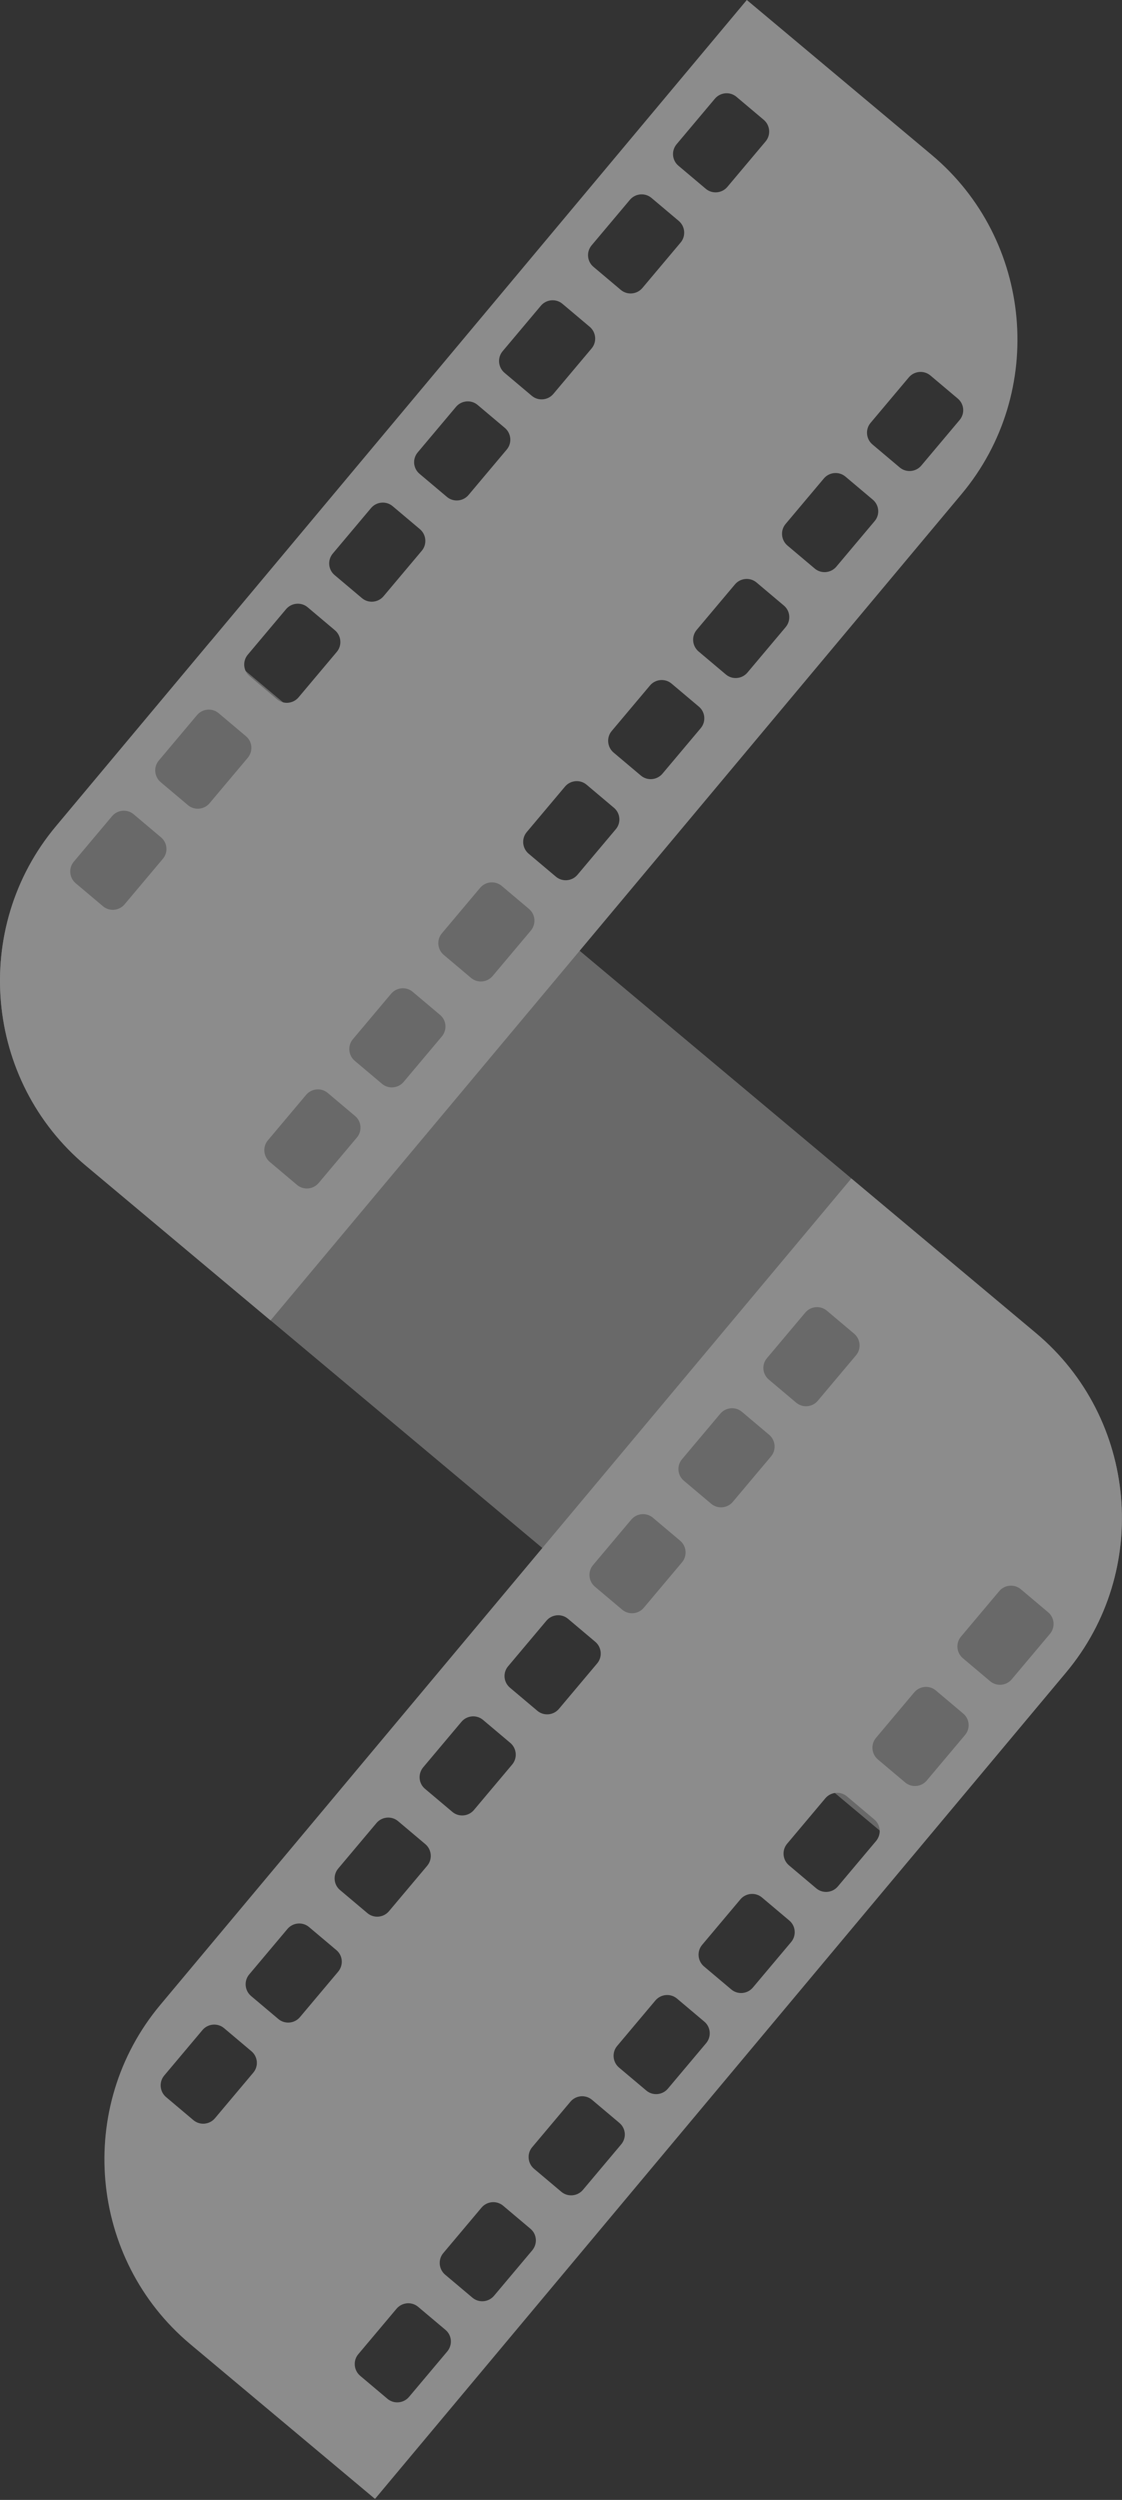
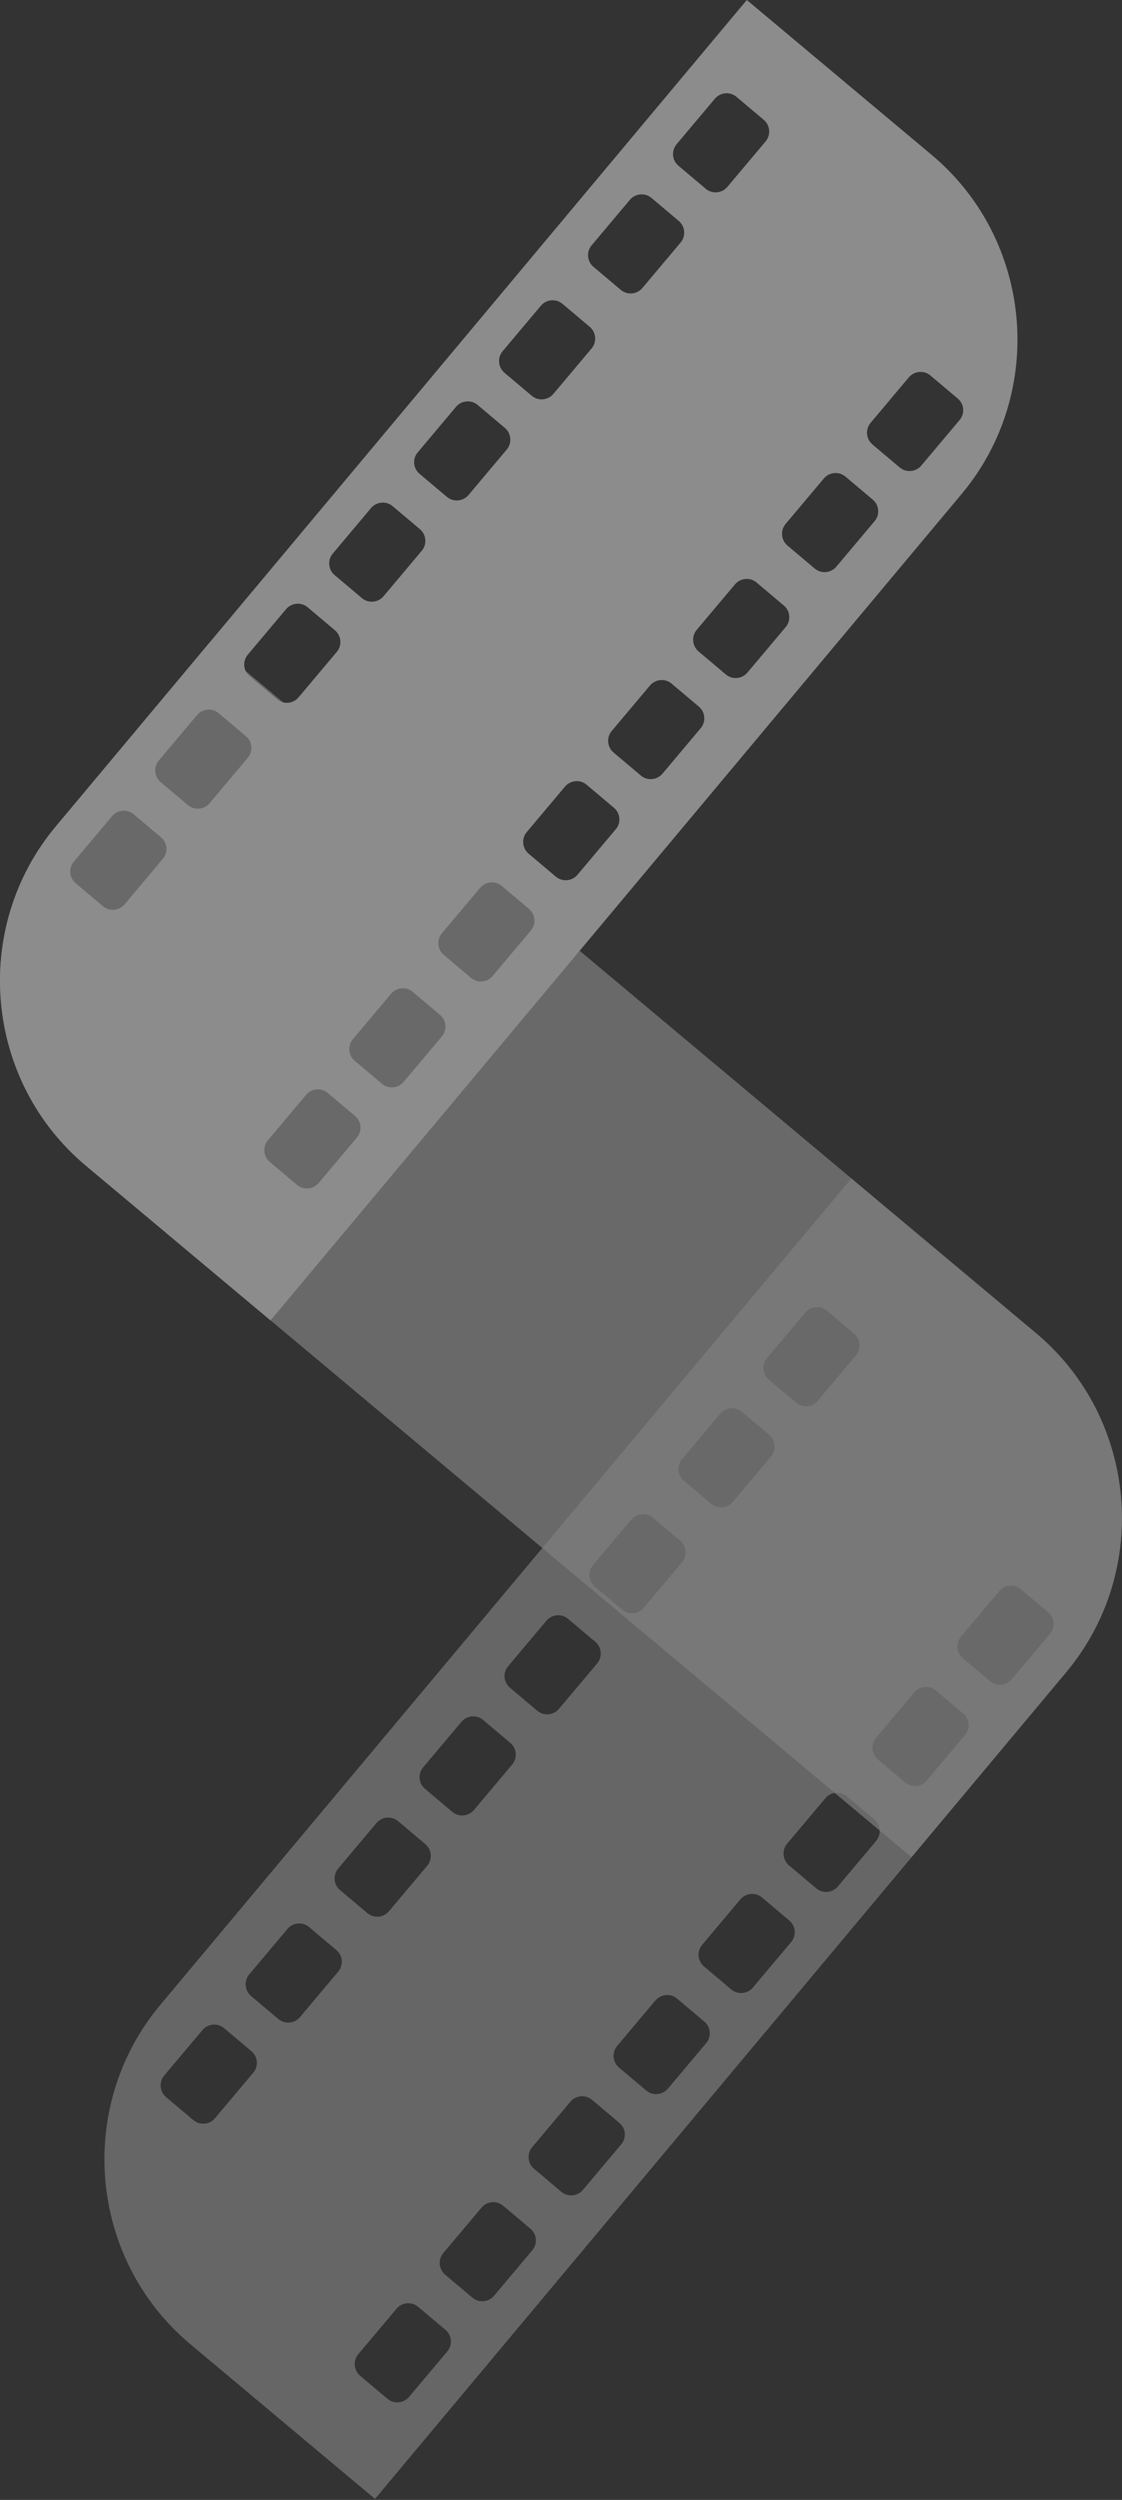
<svg xmlns="http://www.w3.org/2000/svg" width="569" height="1267" viewBox="0 0 569 1267" fill="none">
  <rect x="0" y="0" width="569" height="1267" fill="#333333" stroke="none" />
  <g style="mix-blend-mode:lighten" opacity="0.25">
    <path fill-rule="evenodd" clip-rule="evenodd" d="M28.335 418.77L106.713 325.126L525.37 675.617C576.853 718.724 583.705 796.098 540.61 847.596L462.232 941.24L43.511 590.749C-7.908 547.706 -14.76 470.331 28.335 418.77Z" fill="#B1B1B1" />
    <path fill-rule="evenodd" clip-rule="evenodd" d="M472.35 78.399L378.731 0L28.335 418.834C-14.76 470.332 -7.908 547.706 43.575 590.813L137.194 669.212L487.654 250.378C530.749 198.881 523.897 121.442 472.35 78.399ZM343.128 73.083L362.531 50.024C365.284 46.758 370.215 46.309 373.48 49.064L387.312 60.721C390.578 63.475 391.026 68.407 388.272 71.674L368.87 94.733C366.116 97.999 361.186 98.448 357.92 95.693L344.089 84.036C340.759 81.282 340.375 76.35 343.128 73.083ZM300.033 124.324L319.435 101.266C322.189 97.999 327.12 97.551 330.385 100.305L344.217 111.962C347.483 114.717 347.931 119.649 345.177 122.915L325.775 145.974C323.021 149.24 318.091 149.689 314.825 146.935L300.994 135.277C297.664 132.523 297.28 127.591 300.033 124.324ZM254.889 178L274.291 154.941C277.045 151.674 281.975 151.226 285.241 153.98L299.073 165.638C302.338 168.392 302.787 173.324 300.033 176.591L280.631 199.649C277.877 202.916 272.947 203.364 269.681 200.61L255.849 188.953C252.584 186.198 252.135 181.266 254.889 178ZM211.858 229.241L231.26 206.182C234.014 202.916 238.944 202.467 242.21 205.222L256.041 216.879C259.307 219.633 259.755 224.565 257.002 227.832L237.6 250.891C234.846 254.157 229.915 254.606 226.65 251.851L212.818 240.194C209.489 237.44 209.04 232.572 211.858 229.241ZM168.763 280.546L188.165 257.488C190.919 254.221 195.849 253.773 199.115 256.527L212.946 268.184C216.212 270.939 216.66 275.871 213.907 279.137L194.504 302.196C191.751 305.463 186.82 305.911 183.555 303.157L169.723 291.499C166.393 288.745 166.009 283.813 168.763 280.546ZM125.667 331.788L145.07 308.729C147.823 305.463 152.754 305.014 156.02 307.768L169.851 319.426C173.117 322.18 173.565 327.112 170.812 330.379L151.409 353.437C148.656 356.704 143.725 357.152 140.459 354.398L126.628 342.741C123.298 339.986 122.914 335.054 125.667 331.788ZM82.572 435.295L63.17 458.354C60.416 461.621 55.486 462.069 52.22 459.315L38.389 447.657C35.123 444.903 34.675 439.971 37.428 436.704L56.831 413.646C59.584 410.379 64.515 409.931 67.781 412.685L81.612 424.343C84.942 427.097 85.39 432.029 82.572 435.295ZM125.667 384.054L106.265 407.113C103.512 410.379 98.581 410.828 95.315 408.073L81.484 396.416C78.218 393.662 77.77 388.73 80.523 385.463L99.926 362.405C102.679 359.138 107.61 358.69 110.876 361.444L124.707 373.101C128.037 375.855 128.421 380.723 125.667 384.054ZM180.993 576.529L161.591 599.588C158.837 602.855 153.907 603.303 150.641 600.549L136.809 588.891C133.544 586.137 133.095 581.205 135.849 577.938L155.251 554.88C158.005 551.613 162.935 551.165 166.201 553.919L180.033 565.577C183.362 568.331 183.747 573.263 180.993 576.529ZM224.088 525.288L204.686 548.347C201.932 551.613 197.002 552.062 193.736 549.307L179.905 537.65C176.639 534.896 176.191 529.964 178.944 526.697L198.346 503.638C201.1 500.372 206.031 499.923 209.296 502.678L223.128 514.335C226.458 517.089 226.842 521.957 224.088 525.288ZM269.232 471.613L249.83 494.671C247.077 497.938 242.146 498.386 238.88 495.632L225.049 483.975C221.783 481.22 221.335 476.288 224.088 473.022L243.491 449.963C246.244 446.697 251.175 446.248 254.441 449.002L268.272 460.66C271.538 463.414 271.986 468.282 269.232 471.613ZM312.264 420.307L292.861 443.366C290.108 446.633 285.177 447.081 281.911 444.327L268.08 432.669C264.814 429.915 264.366 424.983 267.119 421.716L286.522 398.658C289.275 395.391 294.206 394.943 297.472 397.697L311.303 409.354C314.633 412.109 315.081 417.041 312.264 420.307ZM355.359 369.066L335.956 392.125C333.203 395.391 328.272 395.84 325.006 393.085L311.175 381.428C307.909 378.674 307.461 373.742 310.214 370.475L329.617 347.416C332.37 344.15 337.301 343.701 340.567 346.456L354.398 358.113C357.728 360.867 358.112 365.799 355.359 369.066ZM398.454 317.825L379.051 340.883C376.298 344.15 371.367 344.598 368.102 341.844L354.27 330.186C351.004 327.432 350.556 322.5 353.31 319.234L372.712 296.175C375.466 292.908 380.396 292.46 383.662 295.214L397.493 306.872C400.823 309.626 401.207 314.494 398.454 317.825ZM443.534 264.149L424.132 287.208C421.378 290.474 416.447 290.923 413.182 288.169L399.35 276.511C396.085 273.757 395.636 268.825 398.39 265.558L417.792 242.5C420.546 239.233 425.476 238.785 428.742 241.539L442.574 253.196C445.903 255.951 446.352 260.883 443.534 264.149ZM486.629 212.908L467.227 235.966C464.473 239.233 459.543 239.681 456.277 236.927L442.445 225.27C439.18 222.516 438.731 217.584 441.485 214.317L460.887 191.258C463.641 187.992 468.572 187.543 471.837 190.298L485.669 201.955C488.998 204.709 489.447 209.577 486.629 212.908Z" fill="white" />
    <path fill-rule="evenodd" clip-rule="evenodd" d="M525.37 675.681L431.88 597.41C431.816 597.346 431.688 597.346 431.624 597.41L81.292 1016.12C38.197 1067.61 45.048 1144.99 96.532 1188.09L190.022 1266.37C190.086 1266.43 190.214 1266.43 190.278 1266.37L540.61 847.66C583.769 796.163 576.853 718.788 525.37 675.681ZM388.977 688.299L408.379 665.241C411.133 661.974 416.063 661.526 419.329 664.28L433.16 675.938C436.426 678.692 436.874 683.624 434.121 686.89L414.719 709.949C411.965 713.216 407.034 713.664 403.769 710.91L389.937 699.252C386.607 696.498 386.159 691.566 388.977 688.299ZM345.882 739.541L365.284 716.482C368.037 713.216 372.968 712.767 376.234 715.521L390.065 727.179C393.331 729.933 393.779 734.865 391.026 738.132L371.623 761.19C368.87 764.457 363.939 764.905 360.673 762.151L346.842 750.494C343.512 747.739 343.128 742.807 345.882 739.541ZM300.737 793.216L320.14 770.158C322.893 766.891 327.824 766.443 331.09 769.197L344.921 780.854C348.187 783.608 348.635 788.54 345.882 791.807L326.479 814.866C323.726 818.132 318.795 818.581 315.529 815.826L301.698 804.169C298.432 801.415 297.984 796.483 300.737 793.216ZM257.706 844.458L277.109 821.399C279.862 818.132 284.793 817.684 288.059 820.438L301.89 832.096C305.156 834.85 305.604 839.782 302.85 843.048L283.448 866.107C280.695 869.374 275.764 869.822 272.498 867.068L258.667 855.41C255.337 852.656 254.889 847.724 257.706 844.458ZM214.611 895.699L234.014 872.64C236.767 869.374 241.698 868.925 244.963 871.68L258.795 883.337C262.061 886.091 262.509 891.023 259.755 894.29L240.353 917.348C237.6 920.615 232.669 921.063 229.403 918.309L215.572 906.652C212.242 903.898 211.858 899.03 214.611 895.699ZM171.516 947.004L190.918 923.946C193.672 920.679 198.603 920.231 201.868 922.985L215.7 934.642C218.966 937.397 219.414 942.329 216.66 945.595L197.258 968.654C194.504 971.92 189.574 972.369 186.308 969.615L172.477 957.957C169.147 955.203 168.763 950.271 171.516 947.004ZM128.421 1050.51L109.018 1073.57C106.265 1076.84 101.334 1077.29 98.069 1074.53L84.237 1062.87C80.972 1060.12 80.523 1055.19 83.277 1051.92L102.679 1028.86C105.433 1025.6 110.363 1025.15 113.629 1027.9L127.46 1039.56C130.79 1042.31 131.238 1047.25 128.421 1050.51ZM171.516 999.27L152.114 1022.33C149.36 1025.6 144.43 1026.04 141.164 1023.29L127.332 1011.63C124.067 1008.88 123.618 1003.95 126.372 1000.68L145.774 977.621C148.528 974.354 153.458 973.906 156.724 976.66L170.556 988.318C173.885 991.072 174.27 995.94 171.516 999.27ZM226.842 1191.75L207.439 1214.8C204.686 1218.07 199.755 1218.52 196.49 1215.77L182.658 1204.11C179.392 1201.35 178.944 1196.42 181.697 1193.15L201.1 1170.1C203.853 1166.83 208.784 1166.38 212.05 1169.14L225.881 1180.79C229.211 1183.55 229.595 1188.42 226.842 1191.75ZM269.937 1140.5L250.534 1163.56C247.781 1166.83 242.85 1167.28 239.585 1164.52L225.753 1152.87C222.487 1150.11 222.039 1145.18 224.793 1141.91L244.195 1118.86C246.949 1115.59 251.879 1115.14 255.145 1117.89L268.976 1129.55C272.306 1132.31 272.69 1137.17 269.937 1140.5ZM315.017 1086.83L295.615 1109.89C292.861 1113.15 287.931 1113.6 284.665 1110.85L270.833 1099.19C267.568 1096.44 267.119 1091.5 269.873 1088.24L289.275 1065.18C292.029 1061.91 296.959 1061.46 300.225 1064.22L314.056 1075.88C317.386 1078.63 317.834 1083.5 315.017 1086.83ZM358.112 1035.52L338.71 1058.58C335.956 1061.85 331.026 1062.3 327.76 1059.54L313.928 1047.89C310.663 1045.13 310.214 1040.2 312.968 1036.93L332.37 1013.87C335.124 1010.61 340.055 1010.16 343.32 1012.91L357.152 1024.57C360.481 1027.33 360.866 1032.26 358.112 1035.52ZM401.207 984.282L381.805 1007.34C379.051 1010.61 374.121 1011.06 370.855 1008.3L357.024 996.644C353.758 993.89 353.31 988.958 356.063 985.692L375.466 962.633C378.219 959.366 383.15 958.918 386.415 961.672L400.247 973.33C403.577 976.084 403.961 981.016 401.207 984.282ZM444.302 933.041L424.9 956.1C422.147 959.366 417.216 959.815 413.95 957.06L400.119 945.403C396.853 942.649 396.405 937.717 399.158 934.45L418.561 911.392C421.314 908.125 426.245 907.677 429.51 910.431L443.342 922.088C446.672 924.842 447.056 929.71 444.302 933.041ZM489.383 879.366L469.98 902.424C467.227 905.691 462.296 906.139 459.03 903.385L445.199 891.728C441.933 888.973 441.485 884.042 444.238 880.775L463.641 857.716C466.394 854.45 471.325 854.001 474.591 856.755L488.422 868.413C491.752 871.167 492.2 876.035 489.383 879.366ZM532.478 828.06L513.075 851.119C510.322 854.386 505.391 854.834 502.125 852.08L488.294 840.422C485.028 837.668 484.58 832.736 487.334 829.469L506.736 806.411C509.489 803.144 514.42 802.696 517.686 805.45L531.517 817.107C534.847 819.862 535.231 824.794 532.478 828.06Z" fill="white" />
  </g>
  <g style="mix-blend-mode:lighten" opacity="0.25">
    <path fill-rule="evenodd" clip-rule="evenodd" d="M28.335 418.77L106.713 325.126L525.37 675.617C576.853 718.724 583.705 796.098 540.61 847.596L462.232 941.24L43.511 590.749C-7.908 547.706 -14.76 470.331 28.335 418.77Z" fill="#B1B1B1" />
    <path fill-rule="evenodd" clip-rule="evenodd" d="M472.35 78.399L378.731 0L28.335 418.834C-14.76 470.332 -7.908 547.706 43.575 590.813L137.194 669.212L487.654 250.378C530.749 198.881 523.897 121.442 472.35 78.399ZM343.128 73.083L362.531 50.024C365.284 46.758 370.215 46.309 373.48 49.064L387.312 60.721C390.578 63.475 391.026 68.407 388.272 71.674L368.87 94.733C366.116 97.999 361.186 98.448 357.92 95.693L344.089 84.036C340.759 81.282 340.375 76.35 343.128 73.083ZM300.033 124.324L319.435 101.266C322.189 97.999 327.12 97.551 330.385 100.305L344.217 111.962C347.483 114.717 347.931 119.649 345.177 122.915L325.775 145.974C323.021 149.24 318.091 149.689 314.825 146.935L300.994 135.277C297.664 132.523 297.28 127.591 300.033 124.324ZM254.889 178L274.291 154.941C277.045 151.674 281.975 151.226 285.241 153.98L299.073 165.638C302.338 168.392 302.787 173.324 300.033 176.591L280.631 199.649C277.877 202.916 272.947 203.364 269.681 200.61L255.849 188.953C252.584 186.198 252.135 181.266 254.889 178ZM211.858 229.241L231.26 206.182C234.014 202.916 238.944 202.467 242.21 205.222L256.041 216.879C259.307 219.633 259.755 224.565 257.002 227.832L237.6 250.891C234.846 254.157 229.915 254.606 226.65 251.851L212.818 240.194C209.489 237.44 209.04 232.572 211.858 229.241ZM168.763 280.546L188.165 257.488C190.919 254.221 195.849 253.773 199.115 256.527L212.946 268.184C216.212 270.939 216.66 275.871 213.907 279.137L194.504 302.196C191.751 305.463 186.82 305.911 183.555 303.157L169.723 291.499C166.393 288.745 166.009 283.813 168.763 280.546ZM125.667 331.788L145.07 308.729C147.823 305.463 152.754 305.014 156.02 307.768L169.851 319.426C173.117 322.18 173.565 327.112 170.812 330.379L151.409 353.437C148.656 356.704 143.725 357.152 140.459 354.398L126.628 342.741C123.298 339.986 122.914 335.054 125.667 331.788ZM82.572 435.295L63.17 458.354C60.416 461.621 55.486 462.069 52.22 459.315L38.389 447.657C35.123 444.903 34.675 439.971 37.428 436.704L56.831 413.646C59.584 410.379 64.515 409.931 67.781 412.685L81.612 424.343C84.942 427.097 85.39 432.029 82.572 435.295ZM125.667 384.054L106.265 407.113C103.512 410.379 98.581 410.828 95.315 408.073L81.484 396.416C78.218 393.662 77.77 388.73 80.523 385.463L99.926 362.405C102.679 359.138 107.61 358.69 110.876 361.444L124.707 373.101C128.037 375.855 128.421 380.723 125.667 384.054ZM180.993 576.529L161.591 599.588C158.837 602.855 153.907 603.303 150.641 600.549L136.809 588.891C133.544 586.137 133.095 581.205 135.849 577.938L155.251 554.88C158.005 551.613 162.935 551.165 166.201 553.919L180.033 565.577C183.362 568.331 183.747 573.263 180.993 576.529ZM224.088 525.288L204.686 548.347C201.932 551.613 197.002 552.062 193.736 549.307L179.905 537.65C176.639 534.896 176.191 529.964 178.944 526.697L198.346 503.638C201.1 500.372 206.031 499.923 209.296 502.678L223.128 514.335C226.458 517.089 226.842 521.957 224.088 525.288ZM269.232 471.613L249.83 494.671C247.077 497.938 242.146 498.386 238.88 495.632L225.049 483.975C221.783 481.22 221.335 476.288 224.088 473.022L243.491 449.963C246.244 446.697 251.175 446.248 254.441 449.002L268.272 460.66C271.538 463.414 271.986 468.282 269.232 471.613ZM312.264 420.307L292.861 443.366C290.108 446.633 285.177 447.081 281.911 444.327L268.08 432.669C264.814 429.915 264.366 424.983 267.119 421.716L286.522 398.658C289.275 395.391 294.206 394.943 297.472 397.697L311.303 409.354C314.633 412.109 315.081 417.041 312.264 420.307ZM355.359 369.066L335.956 392.125C333.203 395.391 328.272 395.84 325.006 393.085L311.175 381.428C307.909 378.674 307.461 373.742 310.214 370.475L329.617 347.416C332.37 344.15 337.301 343.701 340.567 346.456L354.398 358.113C357.728 360.867 358.112 365.799 355.359 369.066ZM398.454 317.825L379.051 340.883C376.298 344.15 371.367 344.598 368.102 341.844L354.27 330.186C351.004 327.432 350.556 322.5 353.31 319.234L372.712 296.175C375.466 292.908 380.396 292.46 383.662 295.214L397.493 306.872C400.823 309.626 401.207 314.494 398.454 317.825ZM443.534 264.149L424.132 287.208C421.378 290.474 416.447 290.923 413.182 288.169L399.35 276.511C396.085 273.757 395.636 268.825 398.39 265.558L417.792 242.5C420.546 239.233 425.476 238.785 428.742 241.539L442.574 253.196C445.903 255.951 446.352 260.883 443.534 264.149ZM486.629 212.908L467.227 235.966C464.473 239.233 459.543 239.681 456.277 236.927L442.445 225.27C439.18 222.516 438.731 217.584 441.485 214.317L460.887 191.258C463.641 187.992 468.572 187.543 471.837 190.298L485.669 201.955C488.998 204.709 489.447 209.577 486.629 212.908Z" fill="white" />
-     <path fill-rule="evenodd" clip-rule="evenodd" d="M525.37 675.681L431.88 597.41C431.816 597.346 431.688 597.346 431.624 597.41L81.292 1016.12C38.197 1067.61 45.048 1144.99 96.532 1188.09L190.022 1266.37C190.086 1266.43 190.214 1266.43 190.278 1266.37L540.61 847.66C583.769 796.163 576.853 718.788 525.37 675.681ZM388.977 688.299L408.379 665.241C411.133 661.974 416.063 661.526 419.329 664.28L433.16 675.938C436.426 678.692 436.874 683.624 434.121 686.89L414.719 709.949C411.965 713.216 407.034 713.664 403.769 710.91L389.937 699.252C386.607 696.498 386.159 691.566 388.977 688.299ZM345.882 739.541L365.284 716.482C368.037 713.216 372.968 712.767 376.234 715.521L390.065 727.179C393.331 729.933 393.779 734.865 391.026 738.132L371.623 761.19C368.87 764.457 363.939 764.905 360.673 762.151L346.842 750.494C343.512 747.739 343.128 742.807 345.882 739.541ZM300.737 793.216L320.14 770.158C322.893 766.891 327.824 766.443 331.09 769.197L344.921 780.854C348.187 783.608 348.635 788.54 345.882 791.807L326.479 814.866C323.726 818.132 318.795 818.581 315.529 815.826L301.698 804.169C298.432 801.415 297.984 796.483 300.737 793.216ZM257.706 844.458L277.109 821.399C279.862 818.132 284.793 817.684 288.059 820.438L301.89 832.096C305.156 834.85 305.604 839.782 302.85 843.048L283.448 866.107C280.695 869.374 275.764 869.822 272.498 867.068L258.667 855.41C255.337 852.656 254.889 847.724 257.706 844.458ZM214.611 895.699L234.014 872.64C236.767 869.374 241.698 868.925 244.963 871.68L258.795 883.337C262.061 886.091 262.509 891.023 259.755 894.29L240.353 917.348C237.6 920.615 232.669 921.063 229.403 918.309L215.572 906.652C212.242 903.898 211.858 899.03 214.611 895.699ZM171.516 947.004L190.918 923.946C193.672 920.679 198.603 920.231 201.868 922.985L215.7 934.642C218.966 937.397 219.414 942.329 216.66 945.595L197.258 968.654C194.504 971.92 189.574 972.369 186.308 969.615L172.477 957.957C169.147 955.203 168.763 950.271 171.516 947.004ZM128.421 1050.51L109.018 1073.57C106.265 1076.84 101.334 1077.29 98.069 1074.53L84.237 1062.87C80.972 1060.12 80.523 1055.19 83.277 1051.92L102.679 1028.86C105.433 1025.6 110.363 1025.15 113.629 1027.9L127.46 1039.56C130.79 1042.31 131.238 1047.25 128.421 1050.51ZM171.516 999.27L152.114 1022.33C149.36 1025.6 144.43 1026.04 141.164 1023.29L127.332 1011.63C124.067 1008.88 123.618 1003.95 126.372 1000.68L145.774 977.621C148.528 974.354 153.458 973.906 156.724 976.66L170.556 988.318C173.885 991.072 174.27 995.94 171.516 999.27ZM226.842 1191.75L207.439 1214.8C204.686 1218.07 199.755 1218.52 196.49 1215.77L182.658 1204.11C179.392 1201.35 178.944 1196.42 181.697 1193.15L201.1 1170.1C203.853 1166.83 208.784 1166.38 212.05 1169.14L225.881 1180.79C229.211 1183.55 229.595 1188.42 226.842 1191.75ZM269.937 1140.5L250.534 1163.56C247.781 1166.83 242.85 1167.28 239.585 1164.52L225.753 1152.87C222.487 1150.11 222.039 1145.18 224.793 1141.91L244.195 1118.86C246.949 1115.59 251.879 1115.14 255.145 1117.89L268.976 1129.55C272.306 1132.31 272.69 1137.17 269.937 1140.5ZM315.017 1086.83L295.615 1109.89C292.861 1113.15 287.931 1113.6 284.665 1110.85L270.833 1099.19C267.568 1096.44 267.119 1091.5 269.873 1088.24L289.275 1065.18C292.029 1061.91 296.959 1061.46 300.225 1064.22L314.056 1075.88C317.386 1078.63 317.834 1083.5 315.017 1086.83ZM358.112 1035.52L338.71 1058.58C335.956 1061.85 331.026 1062.3 327.76 1059.54L313.928 1047.89C310.663 1045.13 310.214 1040.2 312.968 1036.93L332.37 1013.87C335.124 1010.61 340.055 1010.16 343.32 1012.91L357.152 1024.57C360.481 1027.33 360.866 1032.26 358.112 1035.52ZM401.207 984.282L381.805 1007.34C379.051 1010.61 374.121 1011.06 370.855 1008.3L357.024 996.644C353.758 993.89 353.31 988.958 356.063 985.692L375.466 962.633C378.219 959.366 383.15 958.918 386.415 961.672L400.247 973.33C403.577 976.084 403.961 981.016 401.207 984.282ZM444.302 933.041L424.9 956.1C422.147 959.366 417.216 959.815 413.95 957.06L400.119 945.403C396.853 942.649 396.405 937.717 399.158 934.45L418.561 911.392C421.314 908.125 426.245 907.677 429.51 910.431L443.342 922.088C446.672 924.842 447.056 929.71 444.302 933.041ZM489.383 879.366L469.98 902.424C467.227 905.691 462.296 906.139 459.03 903.385L445.199 891.728C441.933 888.973 441.485 884.042 444.238 880.775L463.641 857.716C466.394 854.45 471.325 854.001 474.591 856.755L488.422 868.413C491.752 871.167 492.2 876.035 489.383 879.366ZM532.478 828.06L513.075 851.119C510.322 854.386 505.391 854.834 502.125 852.08L488.294 840.422C485.028 837.668 484.58 832.736 487.334 829.469L506.736 806.411C509.489 803.144 514.42 802.696 517.686 805.45L531.517 817.107C534.847 819.862 535.231 824.794 532.478 828.06Z" fill="white" />
  </g>
</svg>